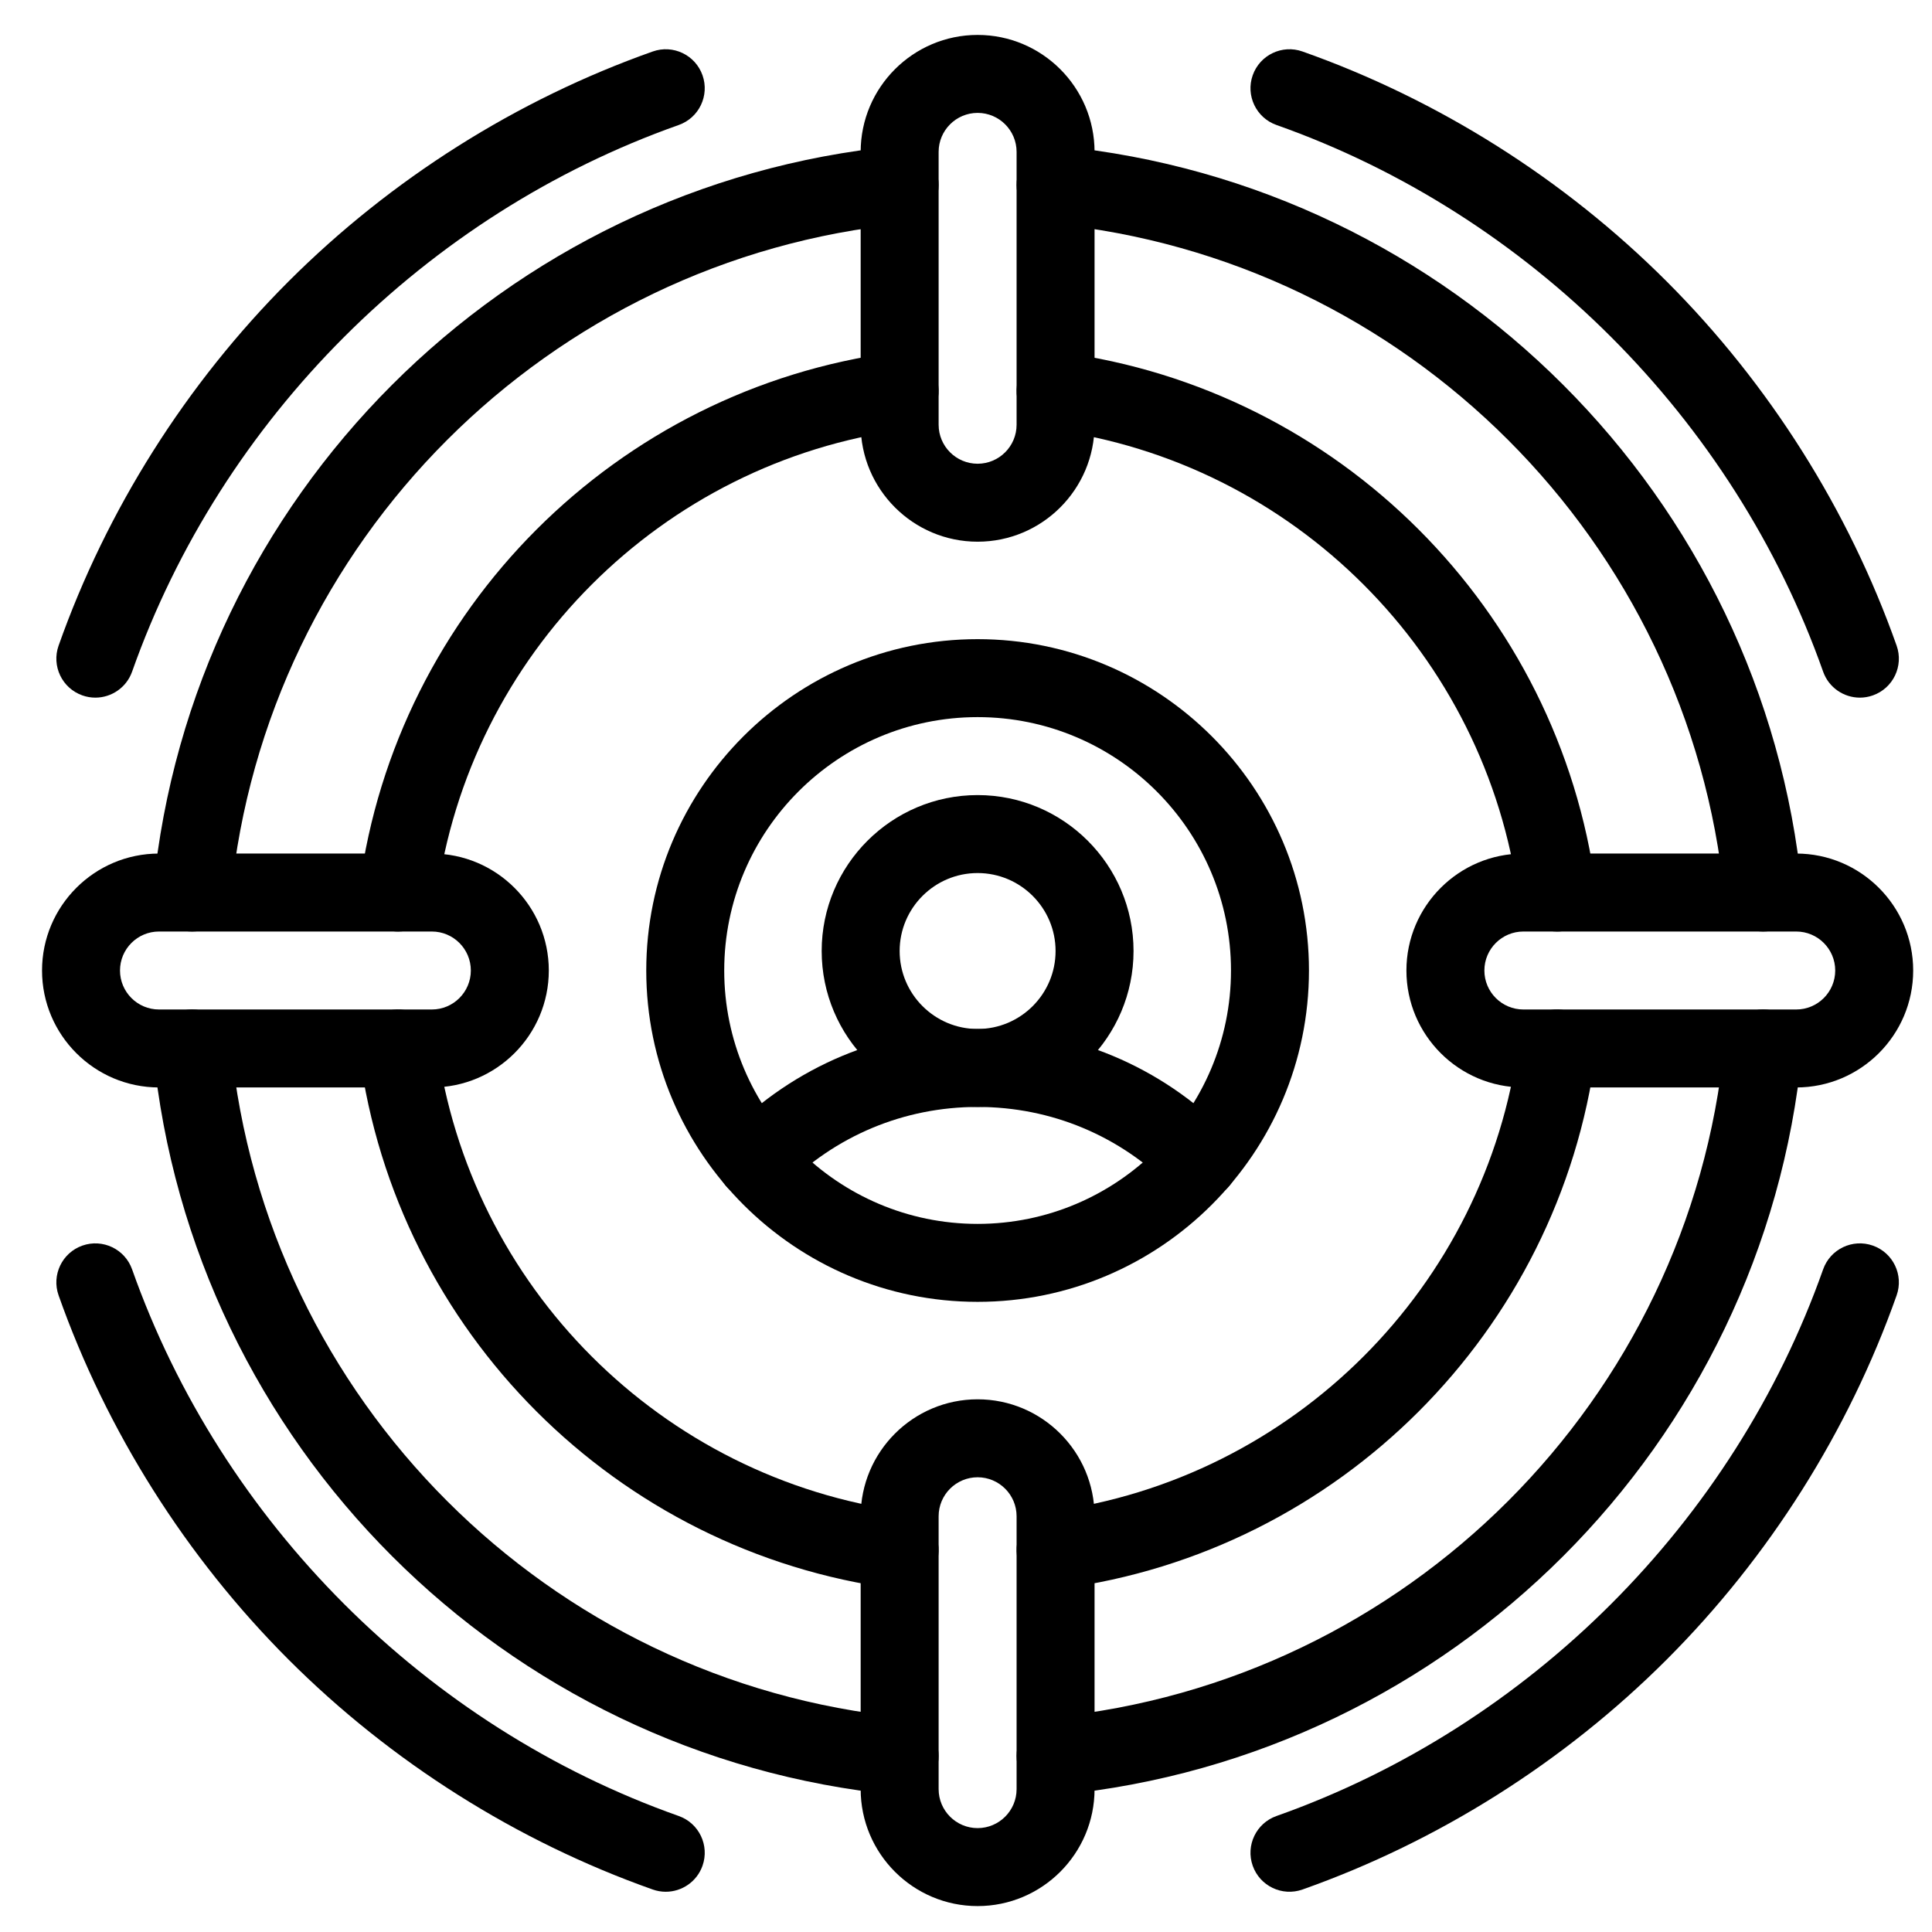
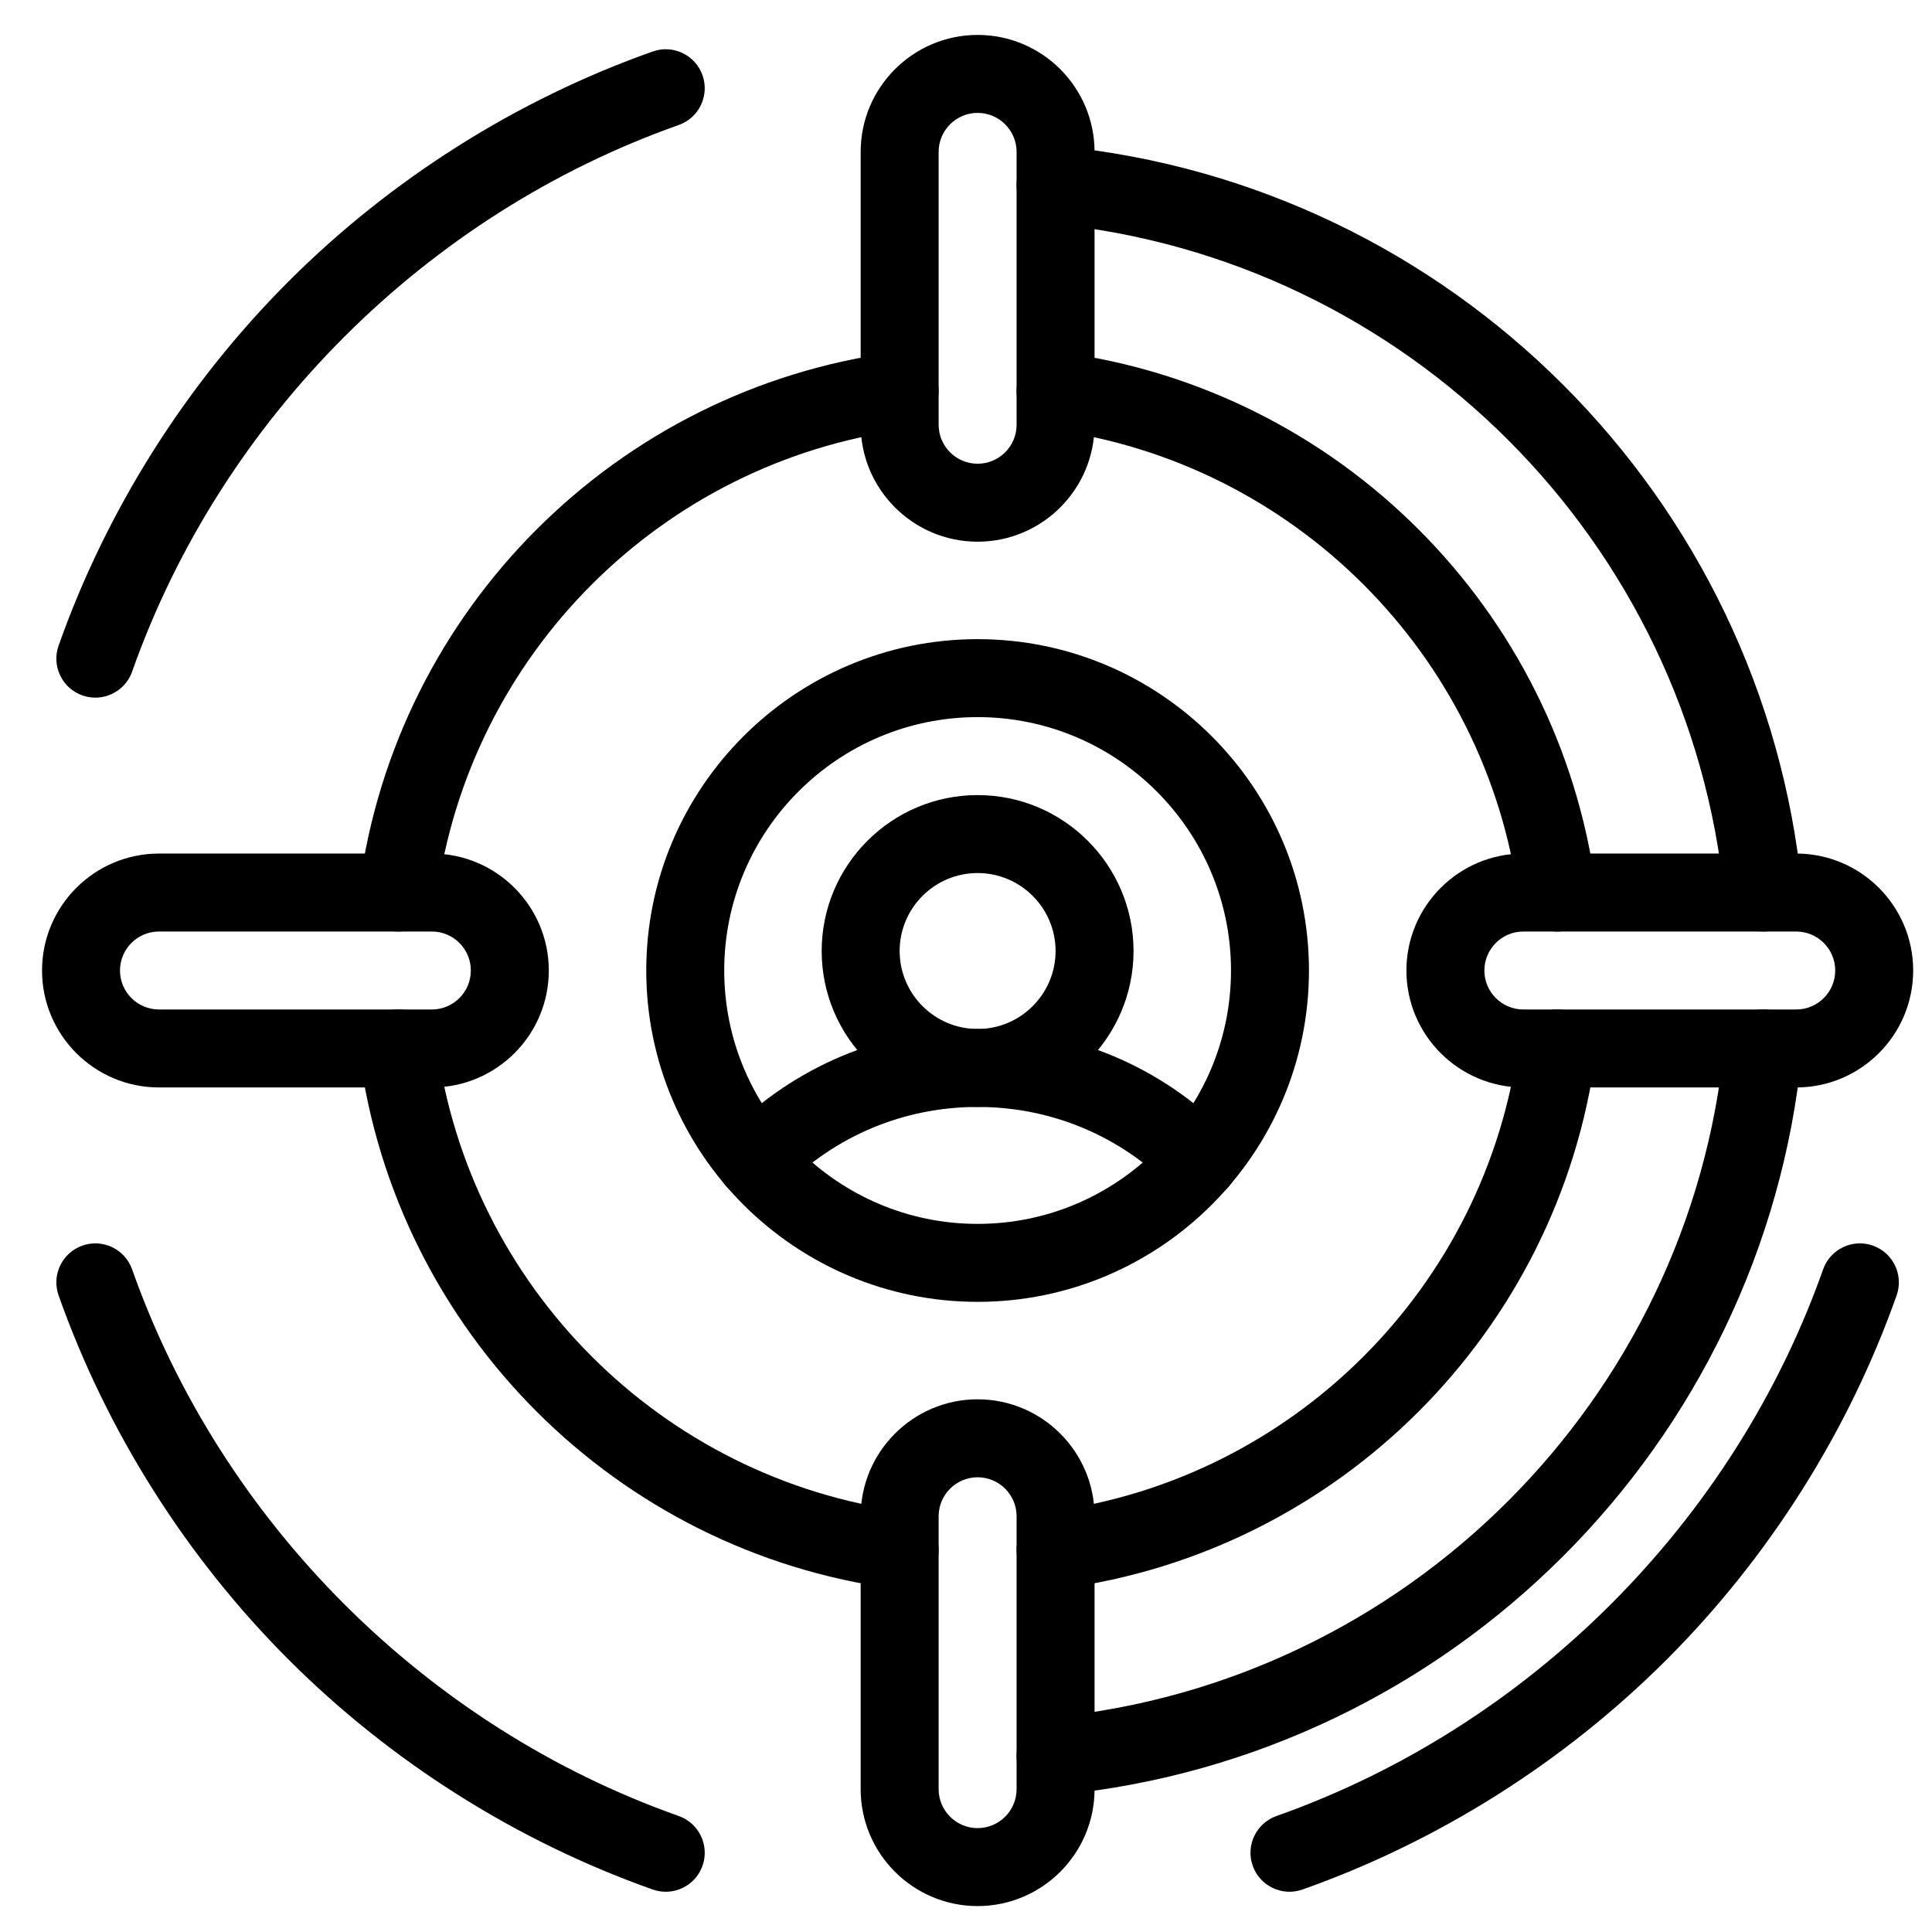
<svg xmlns="http://www.w3.org/2000/svg" xmlns:ns1="http://www.serif.com/" width="100%" height="100%" viewBox="0 0 35 35" version="1.1" xml:space="preserve" style="fill-rule:evenodd;clip-rule:evenodd;stroke-linejoin:round;stroke-miterlimit:2;">
  <g transform="matrix(0.107,0,0,0.107,-54.136,-8.098)">
    <rect id="Artboard1" x="507.354" y="75.889" width="328.017" height="328.017" style="fill:none;" />
    <g id="Artboard11" ns1:id="Artboard1">
      <g transform="matrix(0.66,0,0,0.66,502.501,71.036)">
        <g>
          <path d="M107.343,246.001C106.903,246.001 106.459,245.972 106.01,245.913C100.535,245.184 96.688,240.155 97.417,234.68C106.913,163.358 163.358,106.914 234.68,97.417C240.149,96.686 245.183,100.535 245.912,106.01C246.641,111.485 242.794,116.513 237.319,117.242C174.927,125.55 125.55,174.927 117.242,237.319C116.573,242.346 112.278,246.001 107.343,246.001Z" style="fill-rule:nonzero;" />
        </g>
        <g>
          <path d="M266.087,405.989C265.358,400.515 269.205,395.486 274.68,394.758C337.072,386.45 386.45,337.072 394.757,274.68C395.486,269.206 400.515,265.361 405.989,266.088C411.464,266.817 415.311,271.846 414.582,277.321C405.085,348.642 348.641,405.087 277.319,414.583C271.839,415.311 266.816,411.459 266.087,405.989Z" style="fill-rule:nonzero;" />
        </g>
        <g>
          <path d="M234.68,414.582C163.359,405.086 106.914,348.642 97.417,277.32C96.688,271.845 100.535,266.816 106.01,266.087C111.478,265.358 116.514,269.205 117.242,274.679C125.55,337.072 174.927,386.45 237.319,394.757C242.794,395.486 246.641,400.515 245.912,405.988C245.18,411.491 240.116,415.316 234.68,414.582Z" style="fill-rule:nonzero;" />
        </g>
        <g>
          <path d="M404.657,246.001C399.721,246.001 395.427,242.347 394.757,237.32C386.449,174.928 337.072,125.55 274.68,117.243C269.205,116.514 265.358,111.485 266.087,106.011C266.816,100.536 271.843,96.693 277.319,97.418C348.641,106.915 405.085,163.359 414.582,234.681C415.311,240.156 411.464,245.185 405.989,245.914C405.542,245.972 405.097,246.001 404.657,246.001Z" style="fill-rule:nonzero;" />
        </g>
        <g>
-           <path d="M53.504,245.952C48.007,245.413 43.988,240.52 44.527,235.024C54.384,134.5 134.499,54.385 235.024,44.528C240.519,43.981 245.413,48.007 245.952,53.504C246.491,59 242.472,63.893 236.976,64.432C145.925,73.36 73.36,145.925 64.432,236.976C63.891,242.493 58.975,246.492 53.504,245.952Z" style="fill-rule:nonzero;" />
-         </g>
+           </g>
        <g>
          <path d="M266.048,458.496C265.509,453 269.528,448.107 275.024,447.568C366.075,438.64 438.64,366.075 447.568,275.024C448.107,269.527 453.002,265.5 458.496,266.047C463.993,266.586 468.012,271.479 467.473,276.975C457.616,377.5 377.5,457.616 276.976,467.473C271.447,468.01 266.584,463.967 266.048,458.496Z" style="fill-rule:nonzero;" />
        </g>
        <g>
-           <path d="M235.024,467.473C134.499,457.616 54.384,377.5 44.528,276.976C43.989,271.48 48.008,266.587 53.505,266.048C58.993,265.506 63.894,269.528 64.433,275.025C73.361,366.076 145.926,438.641 236.977,447.569C242.473,448.108 246.492,453.001 245.953,458.497C245.417,463.96 240.56,468.01 235.024,467.473Z" style="fill-rule:nonzero;" />
-         </g>
+           </g>
        <g>
          <path d="M447.568,236.976C438.64,145.926 366.075,73.361 275.024,64.433C269.528,63.894 265.509,59.001 266.048,53.505C266.587,48.008 271.475,43.988 276.976,44.529C377.5,54.385 457.616,134.5 467.472,235.024C468.011,240.52 463.992,245.413 458.495,245.952C453.032,246.492 448.109,242.5 447.568,236.976Z" style="fill-rule:nonzero;" />
        </g>
        <g>
          <path d="M256,341C209.131,341 171,302.869 171,256C171,209.131 209.131,171 256,171C302.869,171 341,209.131 341,256C341,302.869 302.869,341 256,341ZM256,191C220.159,191 191,220.159 191,256C191,291.841 220.159,321 256,321C291.841,321 321,291.841 321,256C321,220.159 291.841,191 256,191Z" style="fill-rule:nonzero;" />
        </g>
        <g>
          <path d="M312.931,314.811C310.349,314.811 307.768,313.817 305.811,311.833C292.56,298.398 274.87,291 256,291C237.131,291 219.441,298.398 206.189,311.833C202.312,315.766 195.979,315.809 192.047,311.93C188.115,308.052 188.072,301.72 191.95,297.788C208.99,280.514 231.737,271 256,271C280.264,271 303.01,280.514 320.05,297.788C323.928,301.72 323.885,308.052 319.953,311.93C318.004,313.852 315.467,314.811 312.931,314.811Z" style="fill-rule:nonzero;" />
        </g>
        <g>
          <path d="M256,291C233.944,291 216,273.056 216,251C216,228.944 233.944,211 256,211C278.056,211 296,228.944 296,251C296,273.056 278.056,291 256,291ZM256,231C244.972,231 236,239.972 236,251C236,262.028 244.972,271 256,271C267.028,271 276,262.028 276,251C276,239.972 267.028,231 256,231Z" style="fill-rule:nonzero;" />
        </g>
        <g>
          <path d="M256,146C239.458,146 226,132.542 226,116L226,46C226,29.458 239.458,16 256,16C272.542,16 286,29.458 286,46L286,116C286,132.542 272.542,146 256,146ZM256,36C250.486,36 246,40.486 246,46L246,116C246,121.514 250.486,126 256,126C261.514,126 266,121.514 266,116L266,46C266,40.486 261.514,36 256,36Z" style="fill-rule:nonzero;" />
        </g>
        <g>
          <path d="M256,496C239.458,496 226,482.542 226,466L226,396C226,379.458 239.458,366 256,366C272.542,366 286,379.458 286,396L286,466C286,482.542 272.542,496 256,496ZM256,386C250.486,386 246,390.486 246,396L246,466C246,471.514 250.486,476 256,476C261.514,476 266,471.514 266,466L266,396C266,390.486 261.514,386 256,386Z" style="fill-rule:nonzero;" />
        </g>
        <g>
          <path d="M116,286L46,286C29.458,286 16,272.542 16,256C16,239.458 29.458,226 46,226L116,226C132.542,226 146,239.458 146,256C146,272.542 132.542,286 116,286ZM46,246C40.486,246 36,250.486 36,256C36,261.514 40.486,266 46,266L116,266C121.514,266 126,261.514 126,256C126,250.486 121.514,246 116,246L46,246Z" style="fill-rule:nonzero;" />
        </g>
        <g>
          <path d="M466,286L396,286C379.458,286 366,272.542 366,256C366,239.458 379.458,226 396,226L466,226C482.542,226 496,239.458 496,256C496,272.542 482.542,286 466,286ZM396,246C390.486,246 386,250.486 386,256C386,261.514 390.486,266 396,266L466,266C471.514,266 476,261.514 476,256C476,250.486 471.514,246 466,246L396,246Z" style="fill-rule:nonzero;" />
        </g>
        <g>
          <path d="M29.676,186.003C28.57,186.003 27.445,185.818 26.343,185.428C21.135,183.588 18.406,177.874 20.247,172.667C32.567,137.813 52.965,105.505 79.235,79.235C105.505,52.965 137.813,32.568 172.667,20.247C177.875,18.405 183.587,21.135 185.428,26.343C187.269,31.55 184.54,37.263 179.332,39.104C114.459,62.036 62.036,114.459 39.104,179.333C37.653,183.438 33.795,186.003 29.676,186.003Z" style="fill-rule:nonzero;" />
        </g>
        <g>
-           <path d="M482.325,186.003C478.205,186.003 474.348,183.438 472.897,179.333C449.964,114.458 397.542,62.036 332.667,39.104C327.46,37.264 324.731,31.55 326.572,26.343C328.413,21.136 334.126,18.406 339.333,20.247C374.187,32.567 406.495,52.965 432.765,79.235C459.035,105.505 479.433,137.813 491.753,172.667C493.594,177.874 490.865,183.587 485.658,185.428C484.556,185.818 483.431,186.003 482.325,186.003Z" style="fill-rule:nonzero;" />
-         </g>
+           </g>
        <g>
          <path d="M326.572,485.657C324.731,480.45 327.46,474.736 332.668,472.895C397.542,449.964 449.964,397.542 472.897,332.667C474.738,327.461 480.45,324.73 485.658,326.571C490.865,328.412 493.594,334.126 491.753,339.333C479.433,374.187 459.035,406.495 432.765,432.765C406.495,459.036 374.187,479.433 339.333,491.753C334.113,493.595 328.41,490.855 326.572,485.657Z" style="fill-rule:nonzero;" />
        </g>
        <g>
          <path d="M176,492.327C174.894,492.327 173.77,492.142 172.667,491.753C137.813,479.433 105.505,459.035 79.235,432.765C52.965,406.494 32.568,374.187 20.247,339.333C18.406,334.126 21.135,328.412 26.343,326.571C31.547,324.735 37.262,327.459 39.104,332.667C62.037,397.542 114.459,449.964 179.333,472.895C184.54,474.736 187.269,480.45 185.429,485.657C183.977,489.762 180.119,492.327 176,492.327Z" style="fill-rule:nonzero;" />
        </g>
      </g>
    </g>
  </g>
</svg>